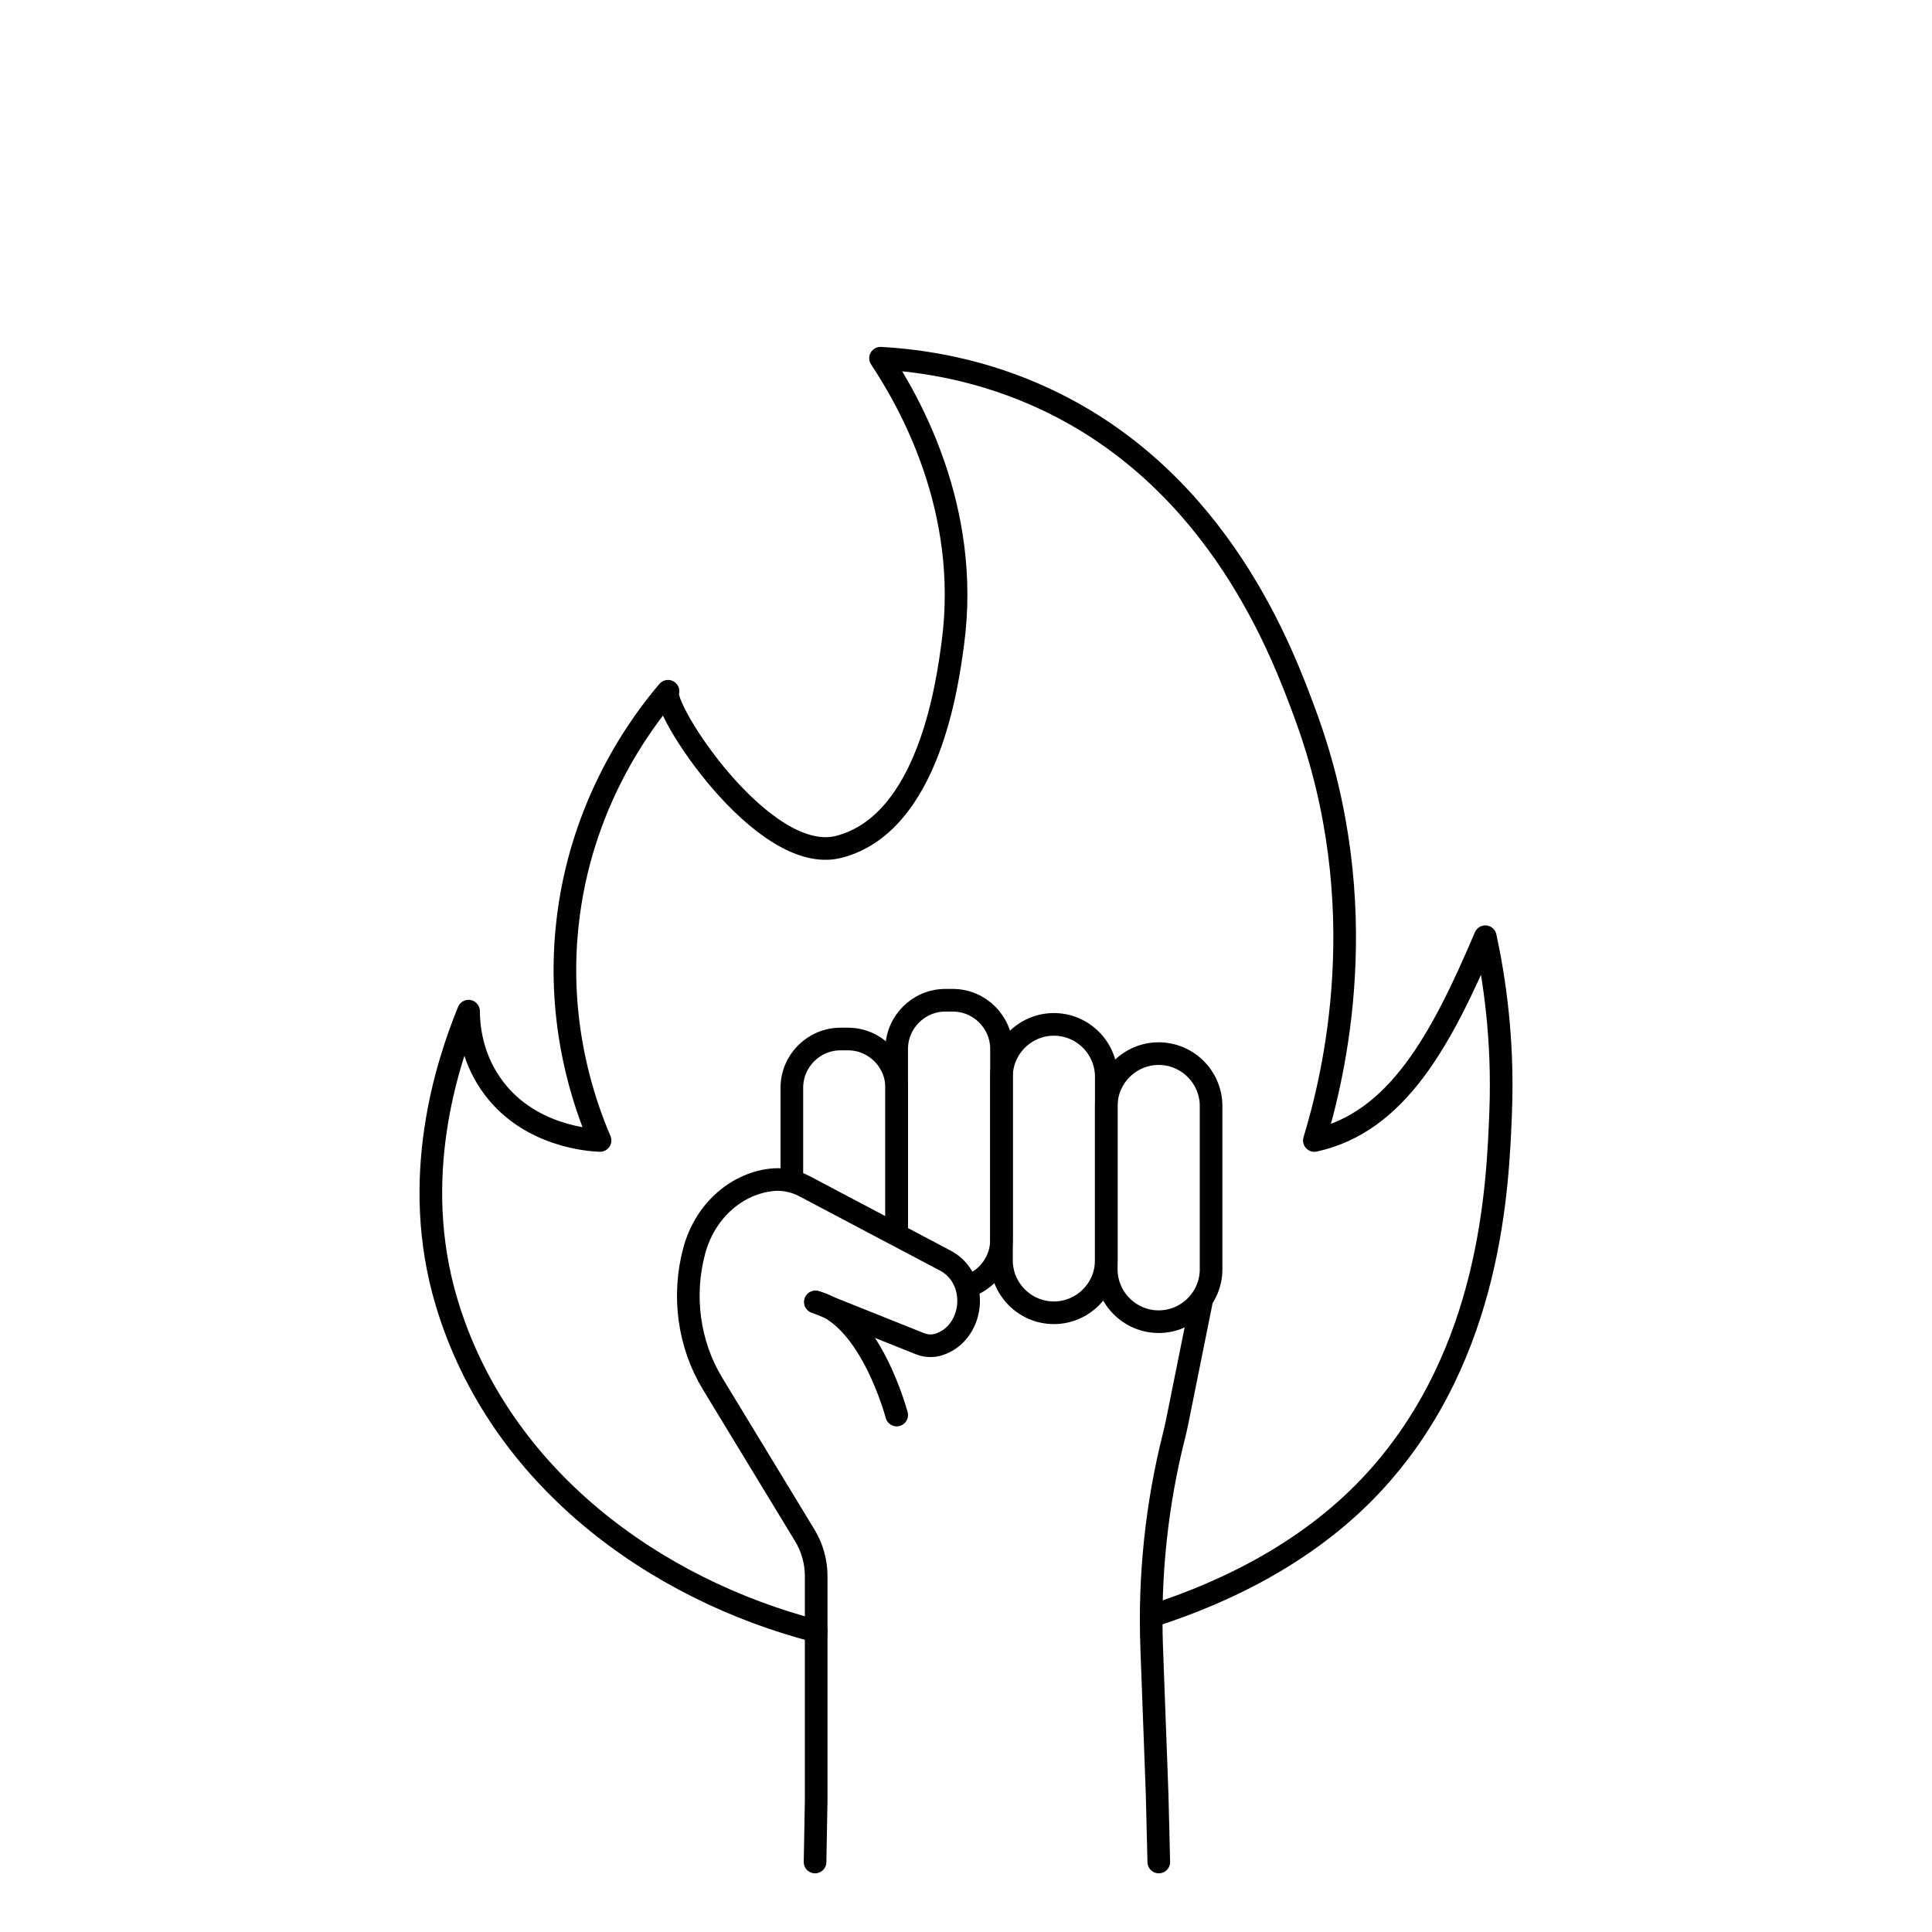
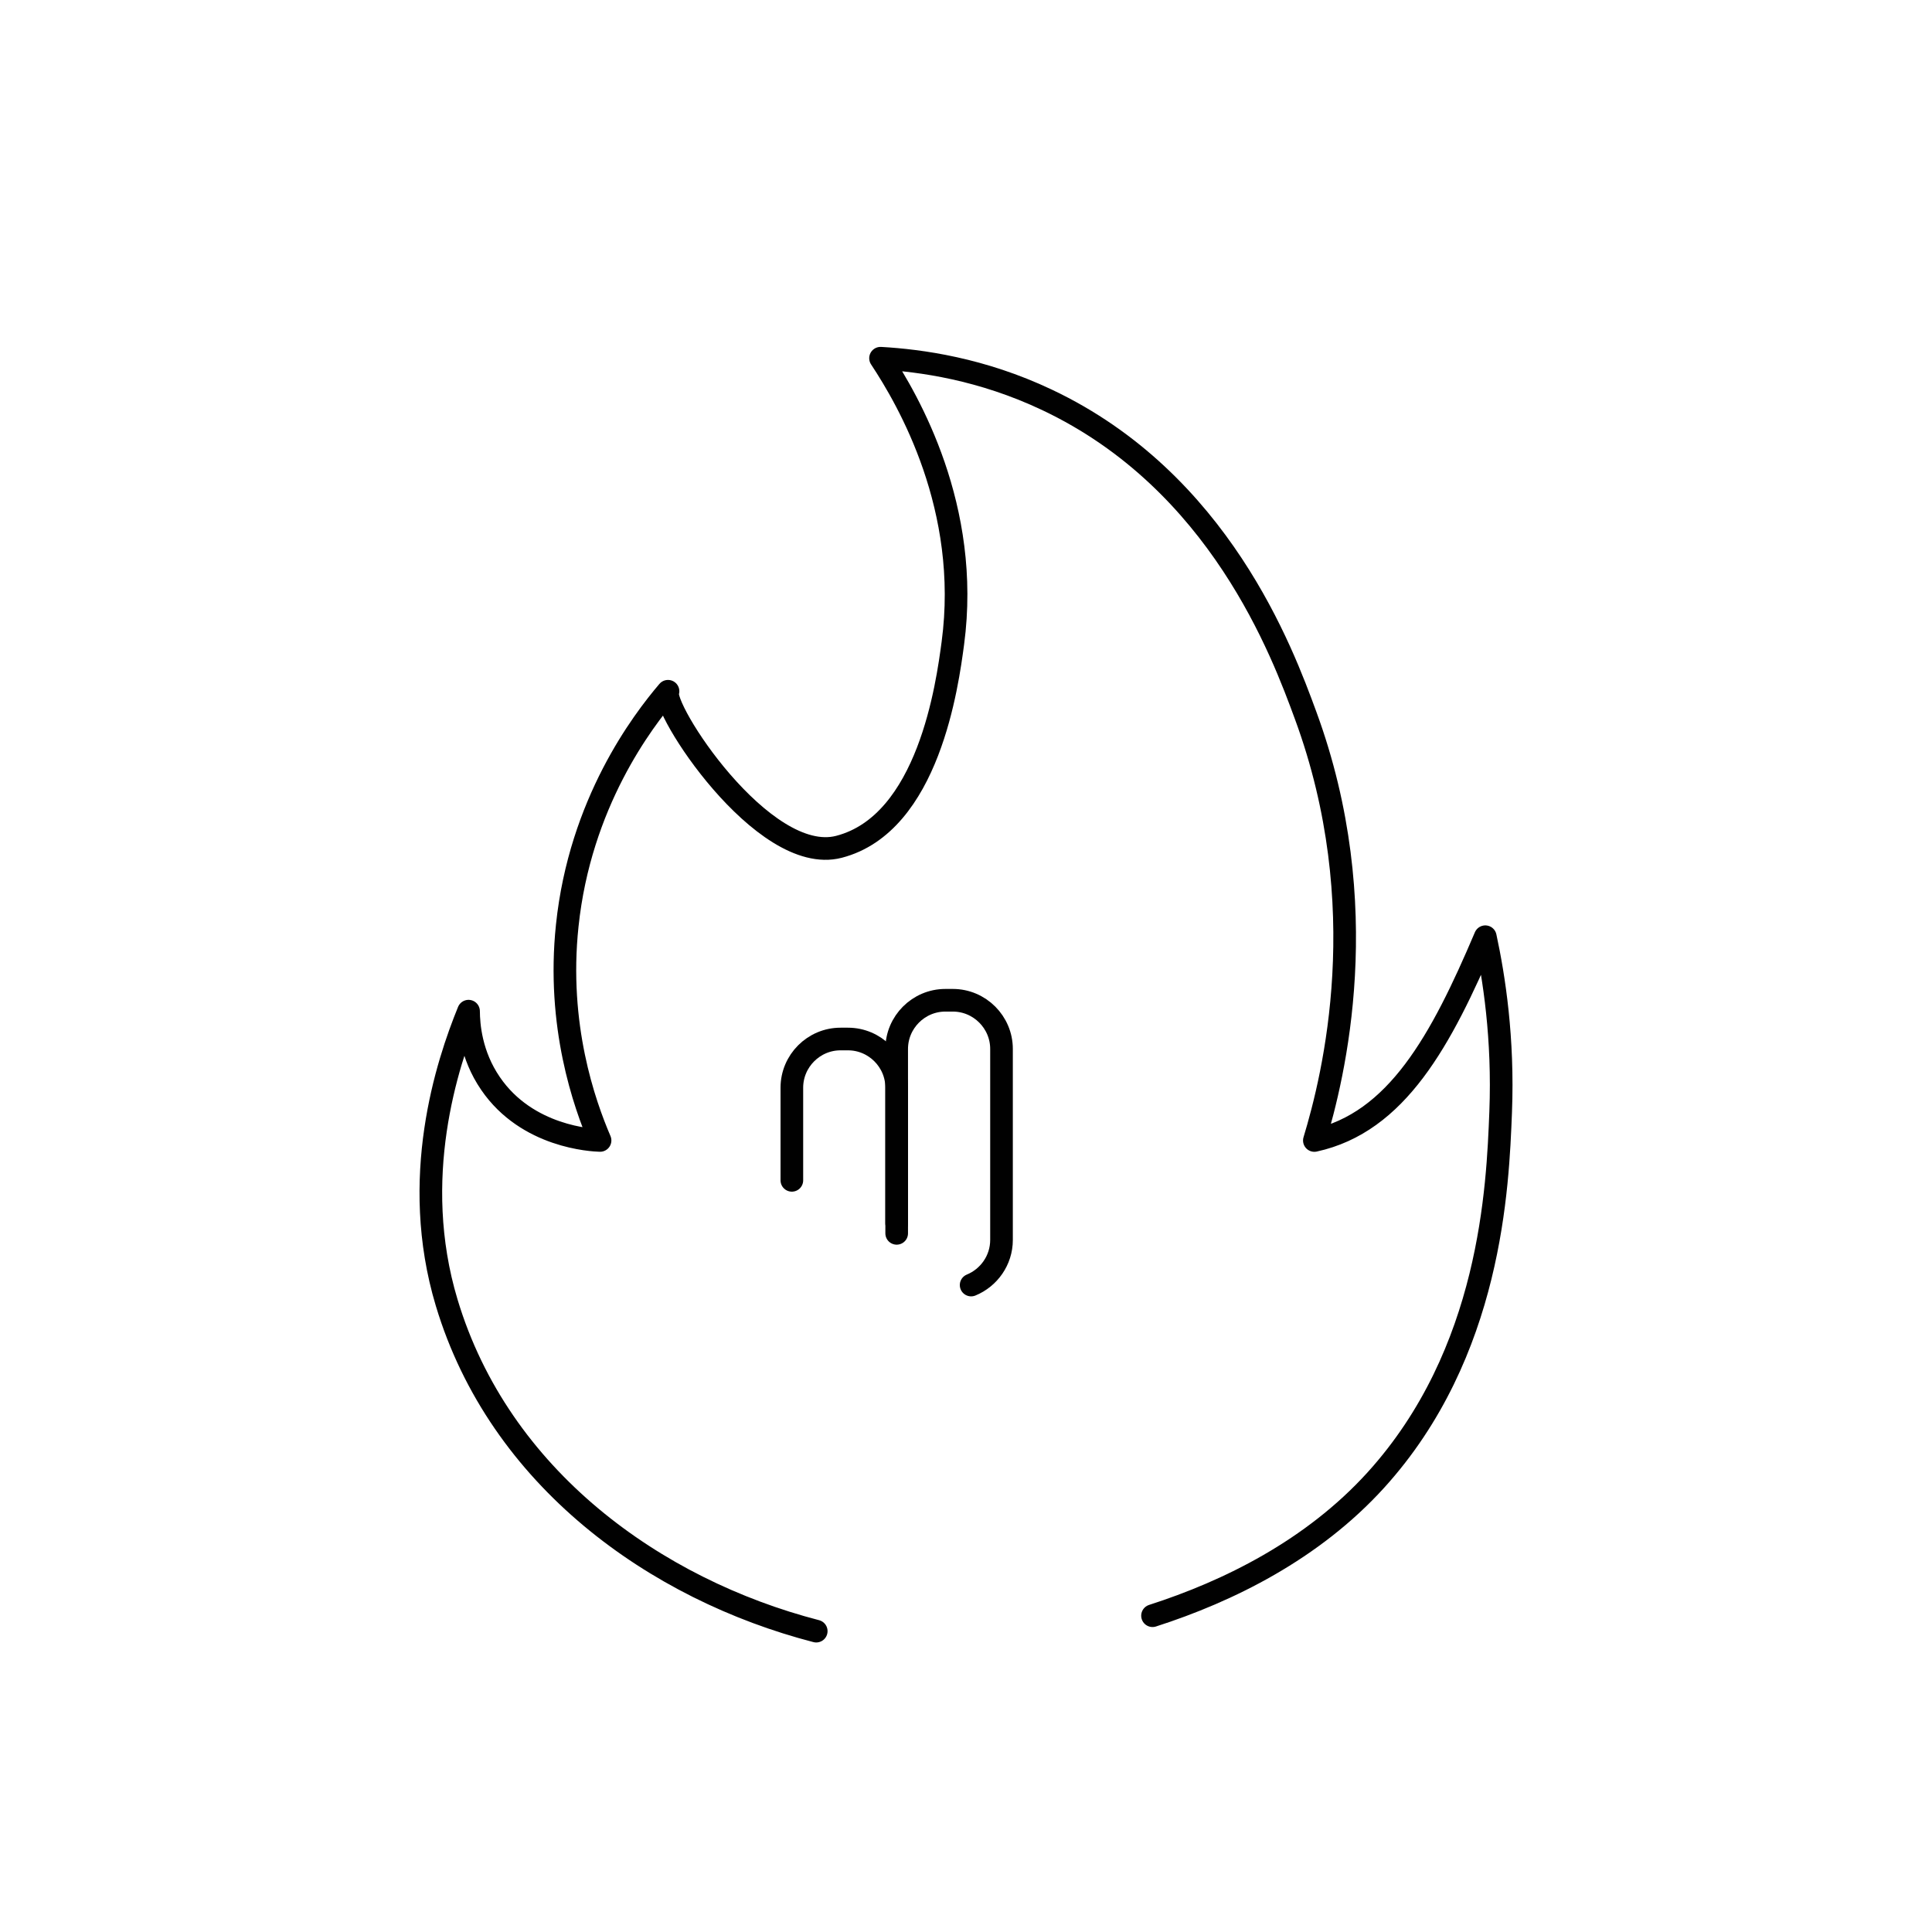
<svg xmlns="http://www.w3.org/2000/svg" id="Layer_1" data-name="Layer 1" viewBox="0 0 512 512">
  <defs>
    <style>
      .cls-1 {
        fill: none;
        stroke: #010101;
        stroke-linecap: round;
        stroke-linejoin: round;
        stroke-width: 6px;
      }
    </style>
  </defs>
  <g>
    <path class="cls-1" d="M209.85,312.8v-24.55c0-7.09,5.8-12.9,12.9-12.9h1.98c7.09,0,12.9,5.8,12.9,12.9v35.92" />
-     <path class="cls-1" d="M307.06,350.26h0c-7.64,0-13.89-6.25-13.89-13.89v-43.26c0-7.64,6.25-13.89,13.89-13.89h0c7.64,0,13.89,6.25,13.89,13.89v43.26c0,7.64-6.25,13.89-13.89,13.89Z" />
-     <path class="cls-1" d="M279.29,347.9h0c-7.64,0-13.89-6.25-13.89-13.89v-48.65c0-7.64,6.25-13.89,13.89-13.89h0c7.64,0,13.89,6.25,13.89,13.89v48.65c0,7.64-6.25,13.89-13.89,13.89Z" />
    <path class="cls-1" d="M237.63,326.85v-48.87c0-7.09,5.8-12.9,12.9-12.9h1.98c7.09,0,12.9,5.8,12.9,12.9v50.62c0,5.38-3.34,10.02-8.05,11.95" />
-     <path class="cls-1" d="M318.3,345.31l-6.27,31.14c-.25,1.26-.53,2.51-.84,3.75-4.67,18.43-6.68,37.44-5.98,56.44l1.44,38.86.44,17.95" />
-     <path class="cls-1" d="M216.15,345.04l27.65,11.06c1.9.76,4.02.72,5.88-.13.86-.39,1.72-.85,2.38-1.37,5.84-4.56,6.26-14.06.69-18.99-.65-.57-1.37-1.08-2.16-1.5l-37.35-19.73c-2.89-1.53-6.11-2.1-9.29-1.65h0c-9.4,1.32-17.21,8.62-19.94,18.62h0c-3.26,11.97-1.49,24.92,4.82,35.31l24.44,40.22c1.98,3.26,3.03,7.01,3.03,10.82v59.31l-.3,16.44" />
-     <path class="cls-1" d="M237.63,375s-6.9-26.26-21.55-29.96" />
  </g>
  <path class="cls-1" d="M216.31,432.27c-42.62-11.04-83.97-40.57-97.94-87.07-9.9-32.93.09-63.24,5.8-77.23.03,3.62.58,11.52,5.82,19.16,9.72,14.25,26.99,15.04,29.03,15.1-4.17-9.74-11.49-30.43-8.7-56.9,3.39-32.51,19.93-54.17,26.71-62.14-2.24,3.89,25.11,46.43,45.28,41.23,23.81-6.15,28.76-43.14,30.21-54,4.77-35.79-11.77-64.32-19.17-75.49,10.62.6,26.77,2.81,44.13,11.04,45.72,21.61,62.41,66.98,68.52,83.61,18.59,50.53,7.49,95.62,2.32,112.66,21.82-4.76,33.6-26.44,45.3-54,2.33,10.8,4.83,26.93,4.07,46.45-.78,19.88-2.48,63.84-33.1,97.57-16.75,18.44-38.97,29.43-59.16,35.92" />
</svg>